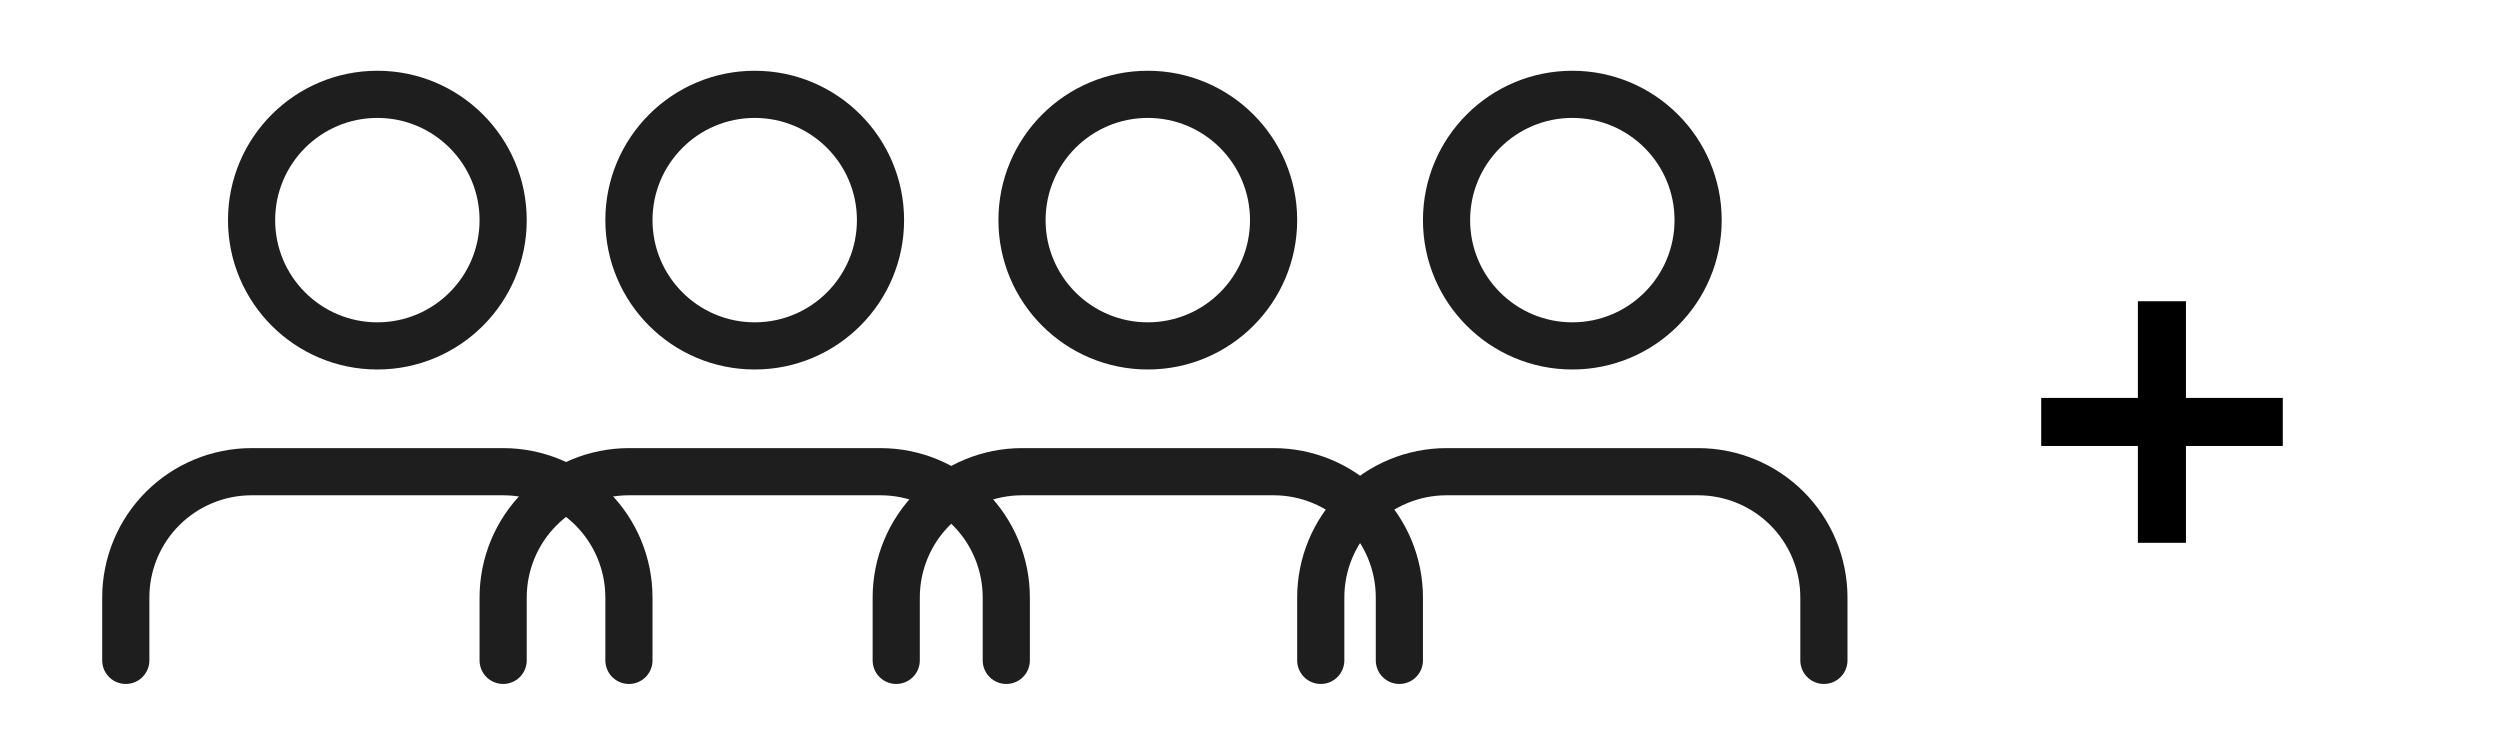
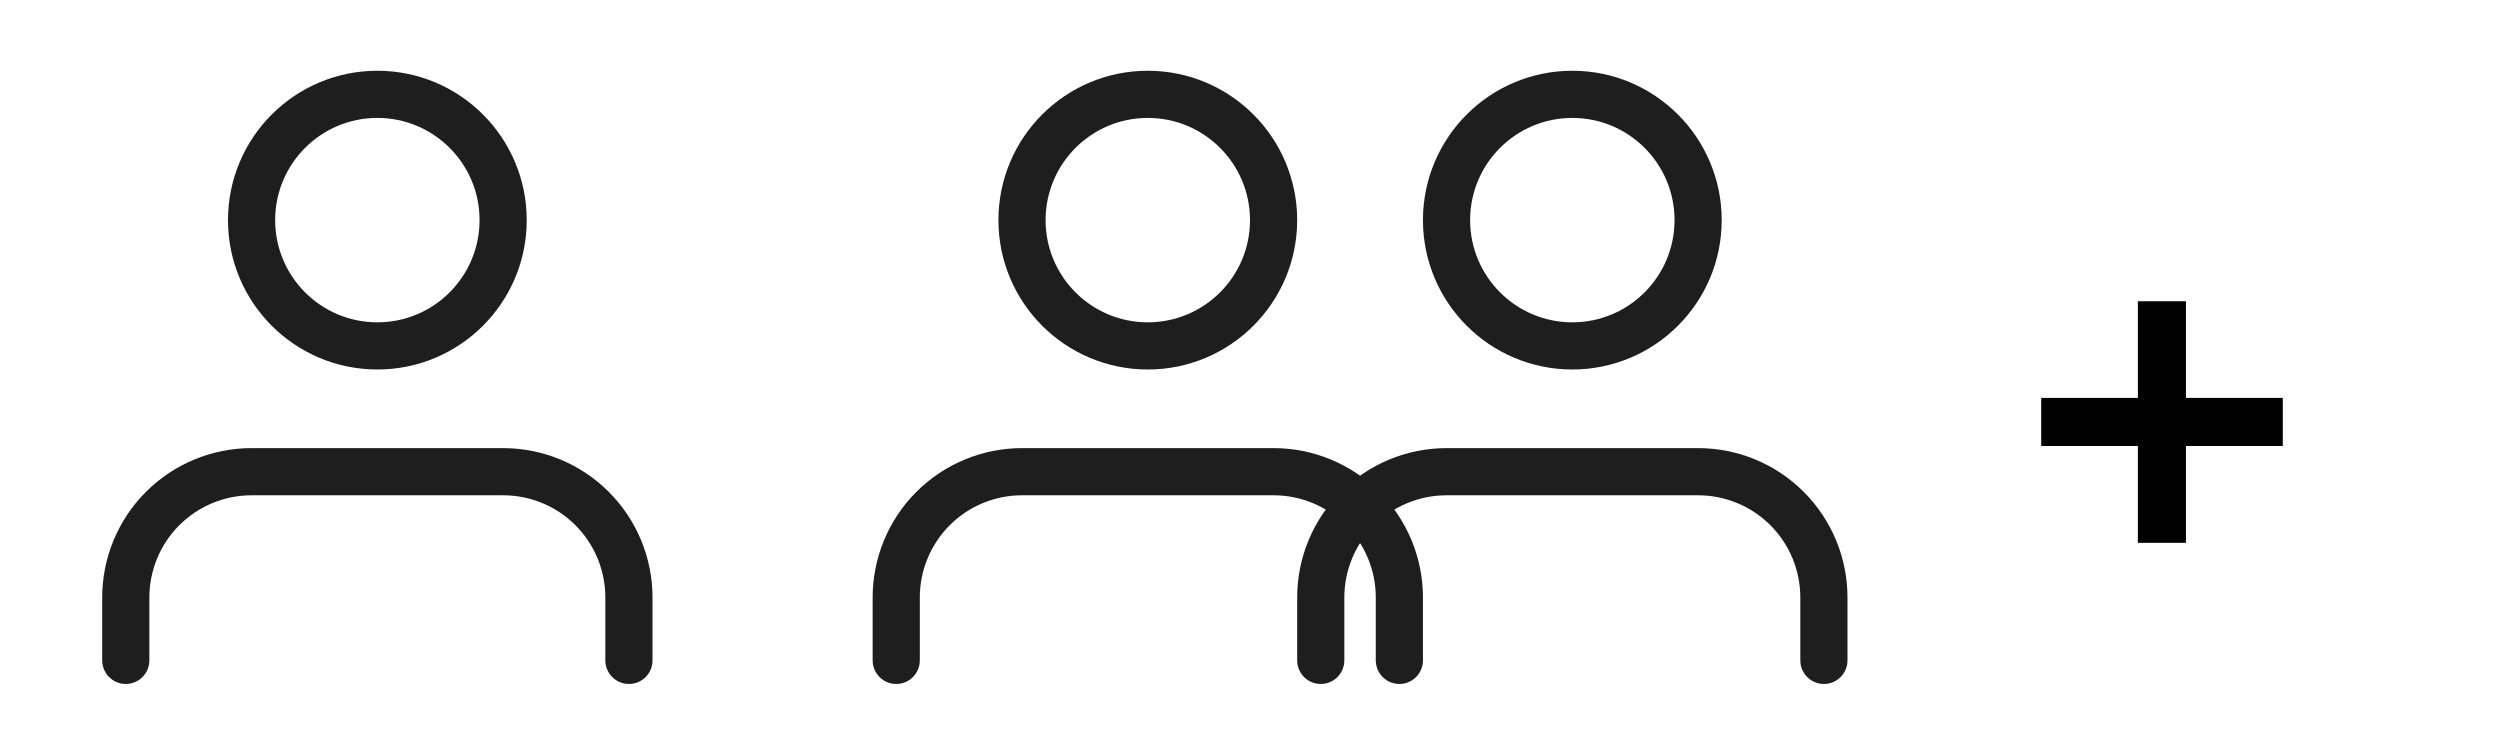
<svg xmlns="http://www.w3.org/2000/svg" fill="none" viewBox="0 0 159 48" height="48" width="159">
  <path fill="black" d="M135.969 34.523V19.159H139.026V34.523H135.969ZM129.821 28.364V25.307H145.185V28.364H129.821Z" />
-   <path stroke-linejoin="round" stroke-linecap="round" stroke-width="3" stroke="#1E1E1E" d="M64 42V38C64 35.878 63.157 33.843 61.657 32.343C60.157 30.843 58.122 30 56 30H40C37.878 30 35.843 30.843 34.343 32.343C32.843 33.843 32 35.878 32 38V42M56 14C56 18.418 52.418 22 48 22C43.582 22 40 18.418 40 14C40 9.582 43.582 6 48 6C52.418 6 56 9.582 56 14Z" />
  <path stroke-linejoin="round" stroke-linecap="round" stroke-width="3" stroke="#1E1E1E" d="M89 42V38C89 35.878 88.157 33.843 86.657 32.343C85.157 30.843 83.122 30 81 30H65C62.878 30 60.843 30.843 59.343 32.343C57.843 33.843 57 35.878 57 38V42M81 14C81 18.418 77.418 22 73 22C68.582 22 65 18.418 65 14C65 9.582 68.582 6 73 6C77.418 6 81 9.582 81 14Z" />
  <path stroke-linejoin="round" stroke-linecap="round" stroke-width="3" stroke="#1E1E1E" d="M116 42V38C116 35.878 115.157 33.843 113.657 32.343C112.157 30.843 110.122 30 108 30H92C89.878 30 87.843 30.843 86.343 32.343C84.843 33.843 84 35.878 84 38V42M108 14C108 18.418 104.418 22 100 22C95.582 22 92 18.418 92 14C92 9.582 95.582 6 100 6C104.418 6 108 9.582 108 14Z" />
  <path stroke-linejoin="round" stroke-linecap="round" stroke-width="3" stroke="#1E1E1E" d="M40 42V38C40 35.878 39.157 33.843 37.657 32.343C36.157 30.843 34.122 30 32 30H16C13.878 30 11.843 30.843 10.343 32.343C8.843 33.843 8 35.878 8 38V42M32 14C32 18.418 28.418 22 24 22C19.582 22 16 18.418 16 14C16 9.582 19.582 6 24 6C28.418 6 32 9.582 32 14Z" />
</svg>